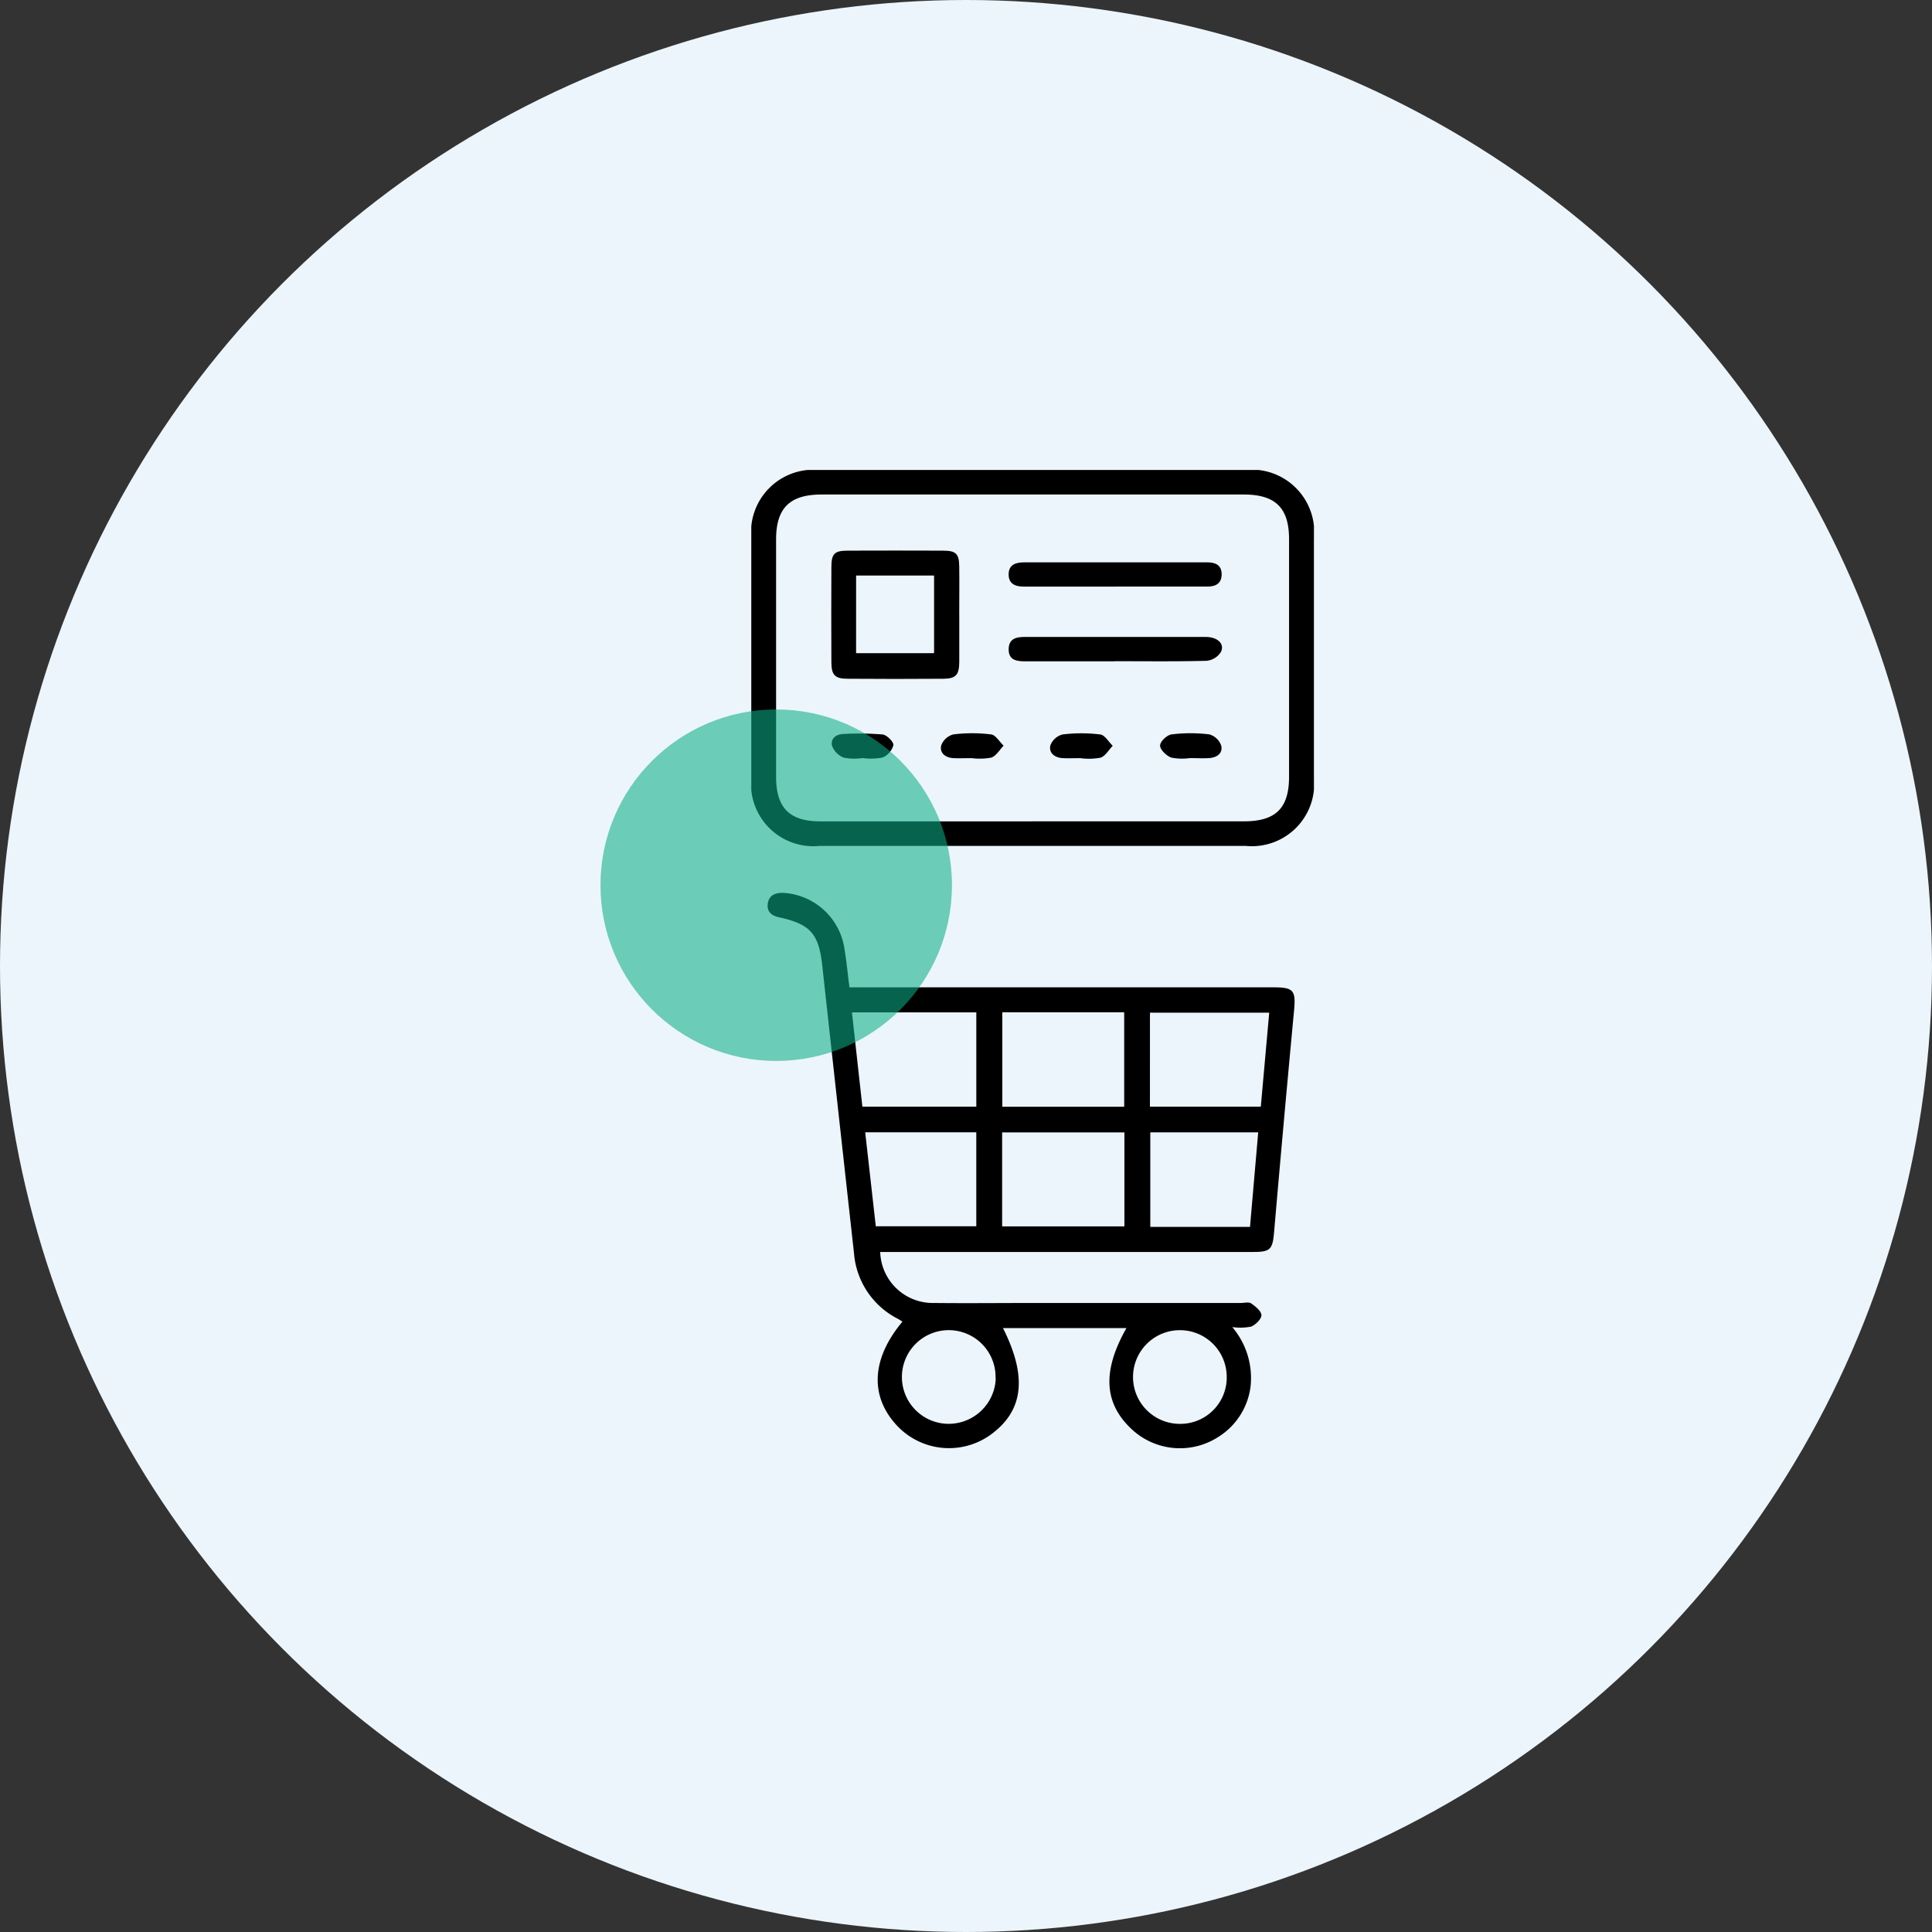
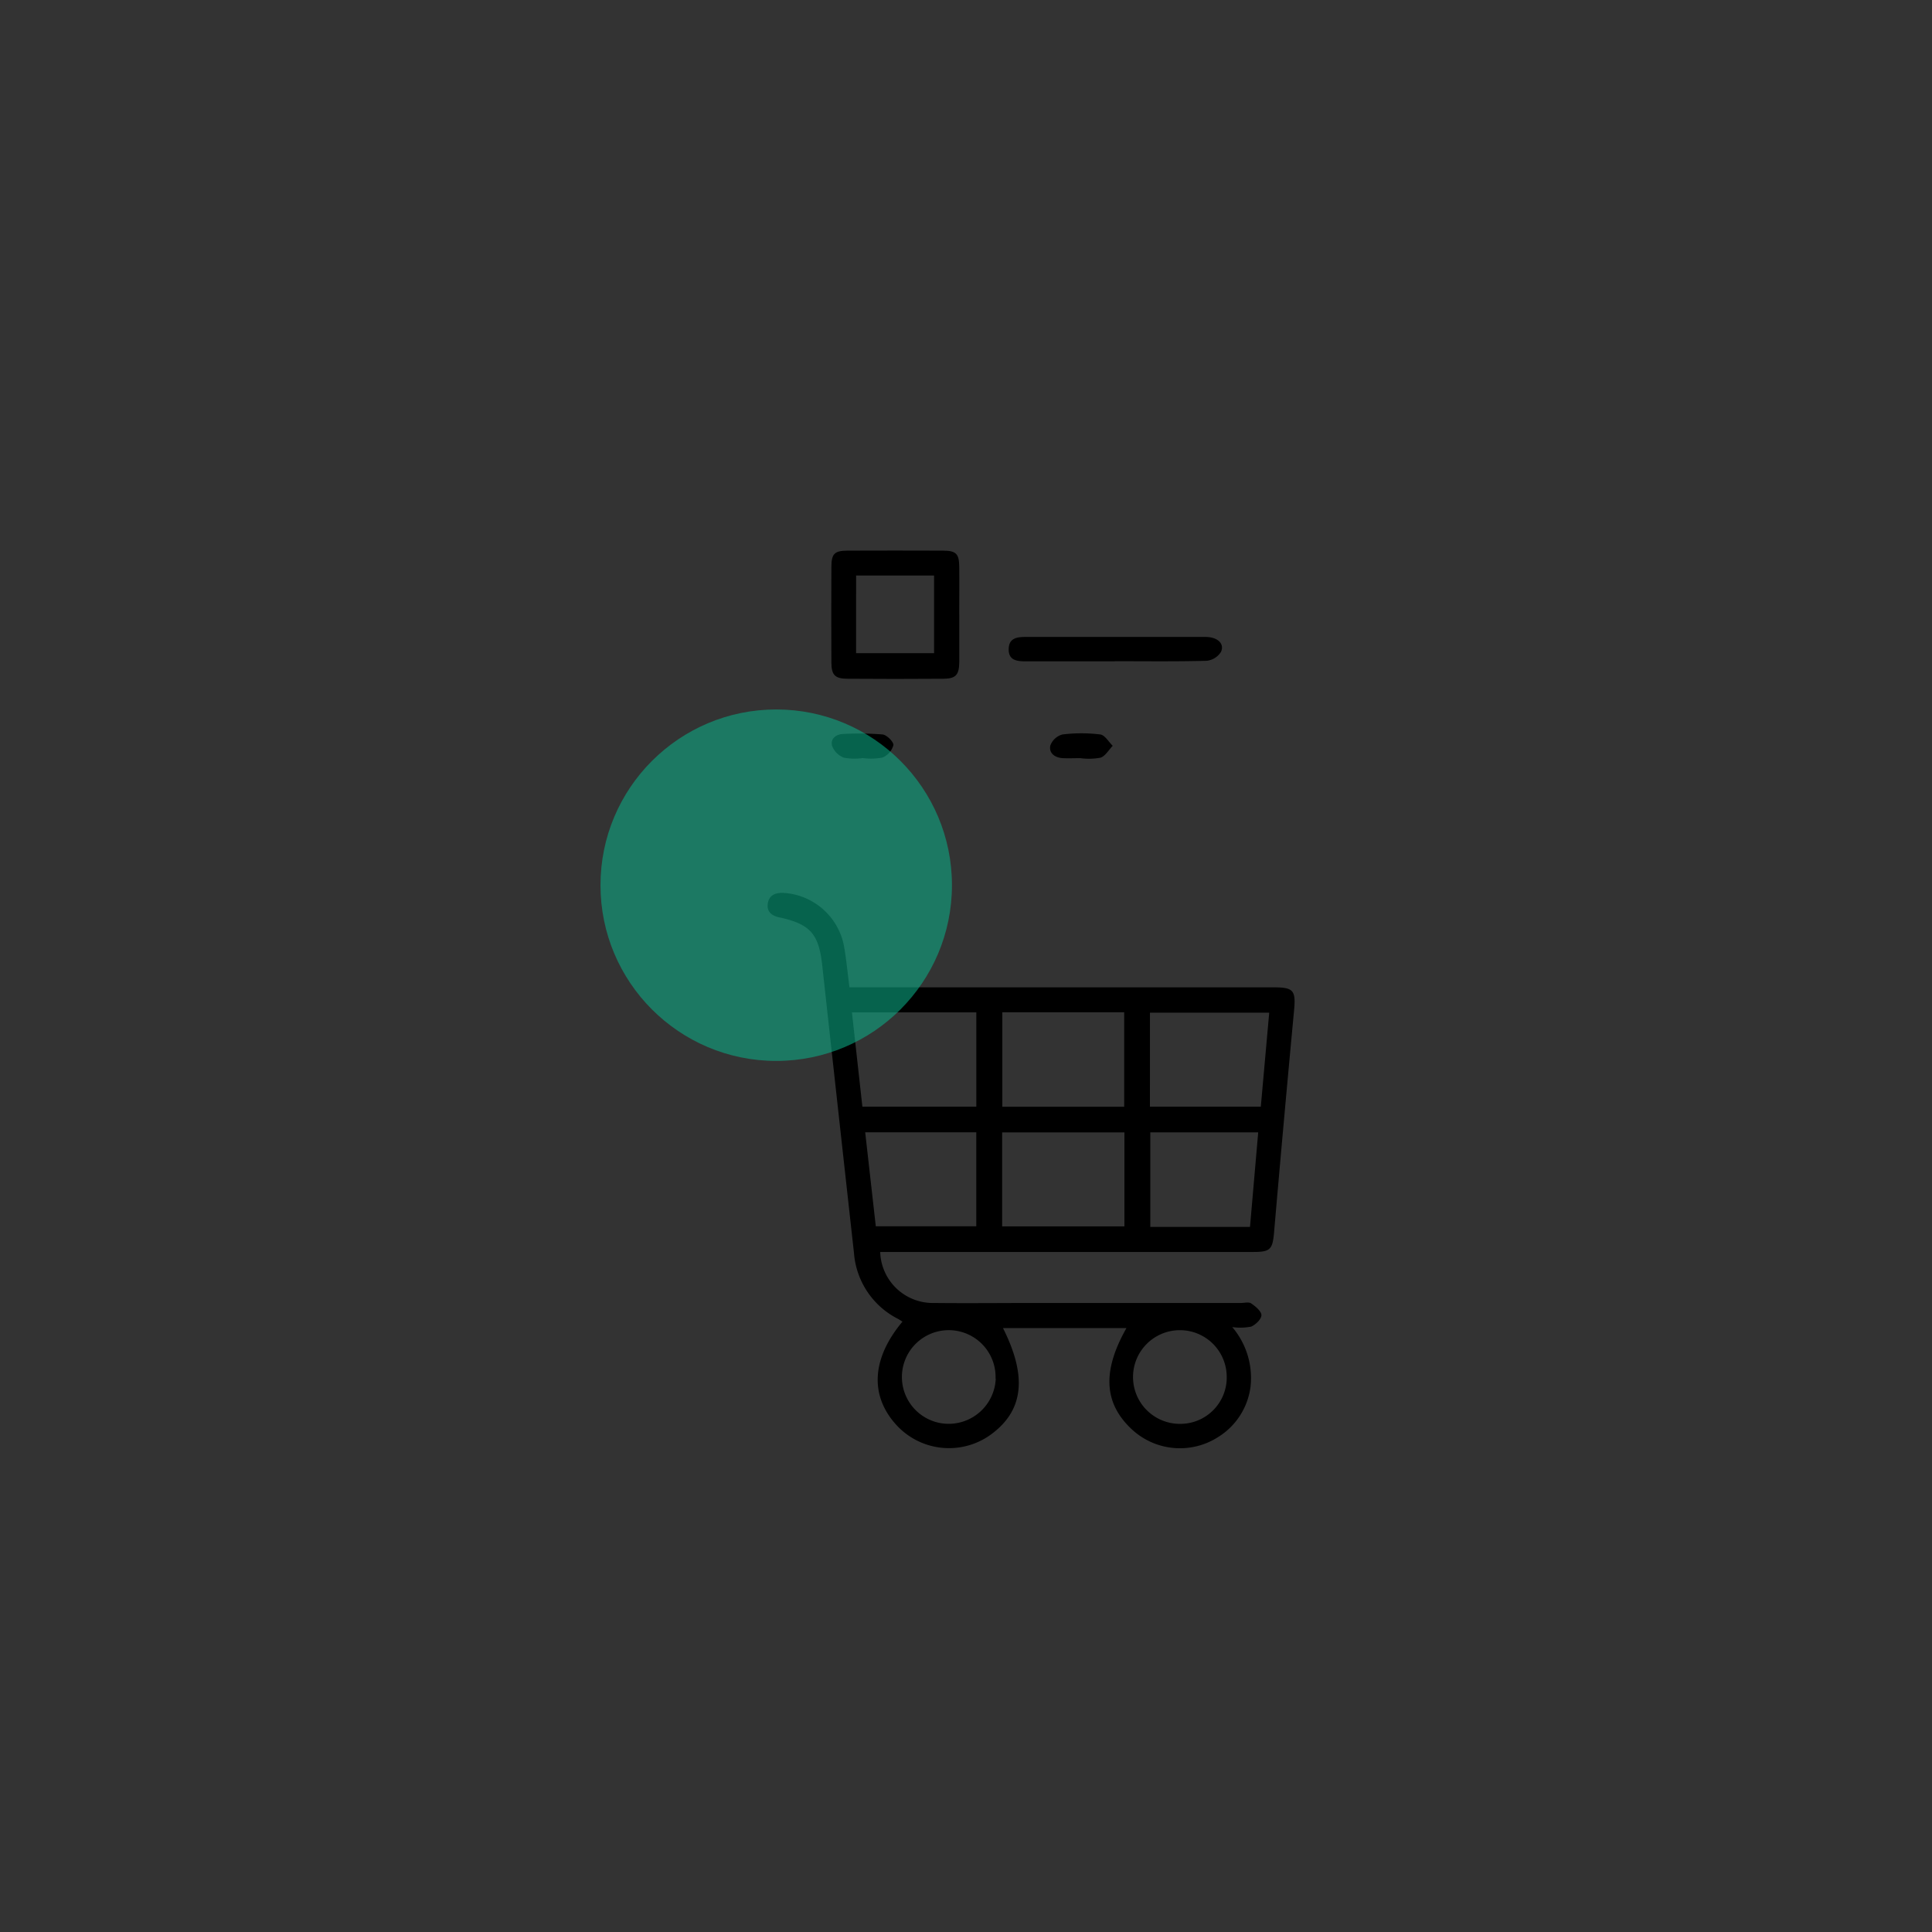
<svg xmlns="http://www.w3.org/2000/svg" width="74" height="74" viewBox="0 0 74 74">
  <rect x="0" y="0" width="74" height="74" fill="#333333" stroke="none" />
  <defs>
    <clipPath id="clip-path">
      <rect id="Rectangle_5560" data-name="Rectangle 5560" width="21.551" height="37.477" fill="none" />
    </clipPath>
  </defs>
  <g id="Group_41437" data-name="Group 41437" transform="translate(-1006 -3223)">
-     <circle id="Ellipse_1627" data-name="Ellipse 1627" cx="37" cy="37" r="37" transform="translate(1006 3223)" fill="#ecf5fb" />
    <g id="Group_41228" data-name="Group 41228" transform="translate(-44 1747.488)">
      <g id="Group_11433" data-name="Group 11433" transform="translate(1078.776 1493.512)">
        <g id="Group_11432" data-name="Group 11432" clip-path="url(#clip-path)">
          <path id="Path_7937" data-name="Path 7937" d="M8.257,136.23H24.5c.772,0,.859.119.787.891q-.4,4.256-.767,8.514c-.056.63-.148.731-.783.731H9.436a2.015,2.015,0,0,0,2.055,1.954c1.281.014,2.561,0,3.842,0h7.913c.137,0,.309-.047.4.017.166.114.391.3.391.451s-.222.365-.395.438a2.181,2.181,0,0,1-.722.017,3.008,3.008,0,0,1,.7,2.286,2.667,2.667,0,0,1-1.248,1.931,2.707,2.707,0,0,1-3.332-.332c-1.036-.988-1.1-2.21-.172-3.847h-4.73c.955,1.895.783,3.21-.529,4.125a2.731,2.731,0,0,1-3.541-.4c-1.038-1.124-.968-2.552.22-3.971-.062-.039-.118-.078-.178-.11a3.091,3.091,0,0,1-1.678-2.513q-.61-5.5-1.213-10.994c-.133-1.23-.444-1.606-1.656-1.87-.3-.065-.48-.225-.431-.536s.285-.405.576-.4a2.51,2.51,0,0,1,2.339,2.028c.091.507.137,1.022.21,1.582m10.524.964H14.113v3.619h4.668Zm.009,4.6H14.106v3.6H18.79ZM8.755,140.8h4.362v-3.611H8.353l.4,3.611m11.014,0h4.247l.322-3.6H19.768Zm-10.906.983.406,3.6h3.849v-3.6ZM23.6,145.406l.314-3.621H19.781v3.621Zm-9.746,5.811A1.794,1.794,0,1,0,12,152.948a1.806,1.806,0,0,0,1.861-1.73m8.847-.043a1.791,1.791,0,0,0-1.779-1.813,1.794,1.794,0,0,0-.031,3.588,1.778,1.778,0,0,0,1.811-1.776" transform="translate(-4.498 -116.413)" />
-           <path id="Path_7938" data-name="Path 7938" d="M10.776,0q4.069,0,8.139,0a2.4,2.4,0,0,1,2.635,2.642q0,4.572,0,9.145A2.388,2.388,0,0,1,18.937,14.4q-8.162,0-16.323,0A2.387,2.387,0,0,1,0,11.788q0-4.6,0-9.19A2.392,2.392,0,0,1,2.591,0q4.092,0,8.184,0m0,13.459h8.091c1.22,0,1.731-.5,1.732-1.708q0-4.549,0-9.1c0-1.2-.524-1.71-1.737-1.71H2.682C1.473.945.951,1.461.95,2.66q0,4.549,0,9.1c0,1.182.517,1.7,1.691,1.7q4.068,0,8.137,0" transform="translate(0 0)" />
          <path id="Path_7939" data-name="Path 7939" d="M29.965,27.7c0,.608,0,1.217,0,1.825-.005.5-.133.639-.616.642q-1.825.014-3.651,0c-.495,0-.629-.14-.631-.626q-.009-1.825,0-3.651c0-.511.118-.628.614-.63q1.825-.007,3.651,0c.509,0,.626.113.632.613.008.608,0,1.217,0,1.825m-3.951,1.489H29V26.214H26.014Z" transform="translate(-21.999 -22.169)" />
-           <path id="Path_7940" data-name="Path 7940" d="M84.751,29.885q-1.759,0-3.519,0c-.334,0-.585-.116-.573-.489s.3-.441.615-.44q2.879,0,5.758,0c.411,0,.823,0,1.234,0,.317,0,.551.105.551.458s-.23.47-.546.47H84.751" transform="translate(-70.801 -25.417)" />
          <path id="Path_7941" data-name="Path 7941" d="M84.732,53.288c-1.142,0-2.285,0-3.427,0-.333,0-.641-.045-.635-.465s.307-.469.642-.468c2.3,0,4.6,0,6.9,0,.457,0,.738.259.587.576a.739.739,0,0,1-.548.337c-1.172.031-2.345.015-3.518.016" transform="translate(-70.811 -45.958)" />
-           <path id="Path_7942" data-name="Path 7942" d="M60.583,83.471c-.227,0-.455.009-.682,0-.3-.016-.535-.189-.473-.479a.681.681,0,0,1,.464-.43,5.858,5.858,0,0,1,1.45,0c.175.022.32.281.478.432-.154.158-.283.391-.47.456a2.457,2.457,0,0,1-.767.019Z" transform="translate(-52.156 -72.432)" />
          <path id="Path_7943" data-name="Path 7943" d="M94.806,83.47c-.227,0-.455.01-.682,0-.3-.017-.535-.191-.476-.479a.68.68,0,0,1,.465-.428,5.863,5.863,0,0,1,1.45,0c.174.022.318.282.476.434-.154.158-.281.391-.467.455a2.461,2.461,0,0,1-.767.019Z" transform="translate(-82.195 -72.431)" />
          <path id="Path_7944" data-name="Path 7944" d="M26.394,83.558a2.2,2.2,0,0,1-.72-.018.782.782,0,0,1-.445-.454c-.068-.276.157-.445.437-.452a11.018,11.018,0,0,1,1.5.019c.161.018.429.289.412.409a.723.723,0,0,1-.415.474,2.371,2.371,0,0,1-.765.02Z" transform="translate(-22.135 -72.521)" />
-           <path id="Path_7945" data-name="Path 7945" d="M129.264,83.467a2.146,2.146,0,0,1-.719-.019c-.185-.07-.425-.3-.426-.459s.267-.407.44-.429a5.874,5.874,0,0,1,1.448,0,.68.68,0,0,1,.454.432c.068.3-.176.458-.47.476-.241.014-.484,0-.726,0Z" transform="translate(-112.461 -72.431)" />
        </g>
      </g>
      <circle id="Ellipse_434" data-name="Ellipse 434" cx="6.731" cy="6.731" r="6.731" transform="translate(1073 1502.686)" fill="#0cae87" opacity="0.571" />
    </g>
  </g>
</svg>